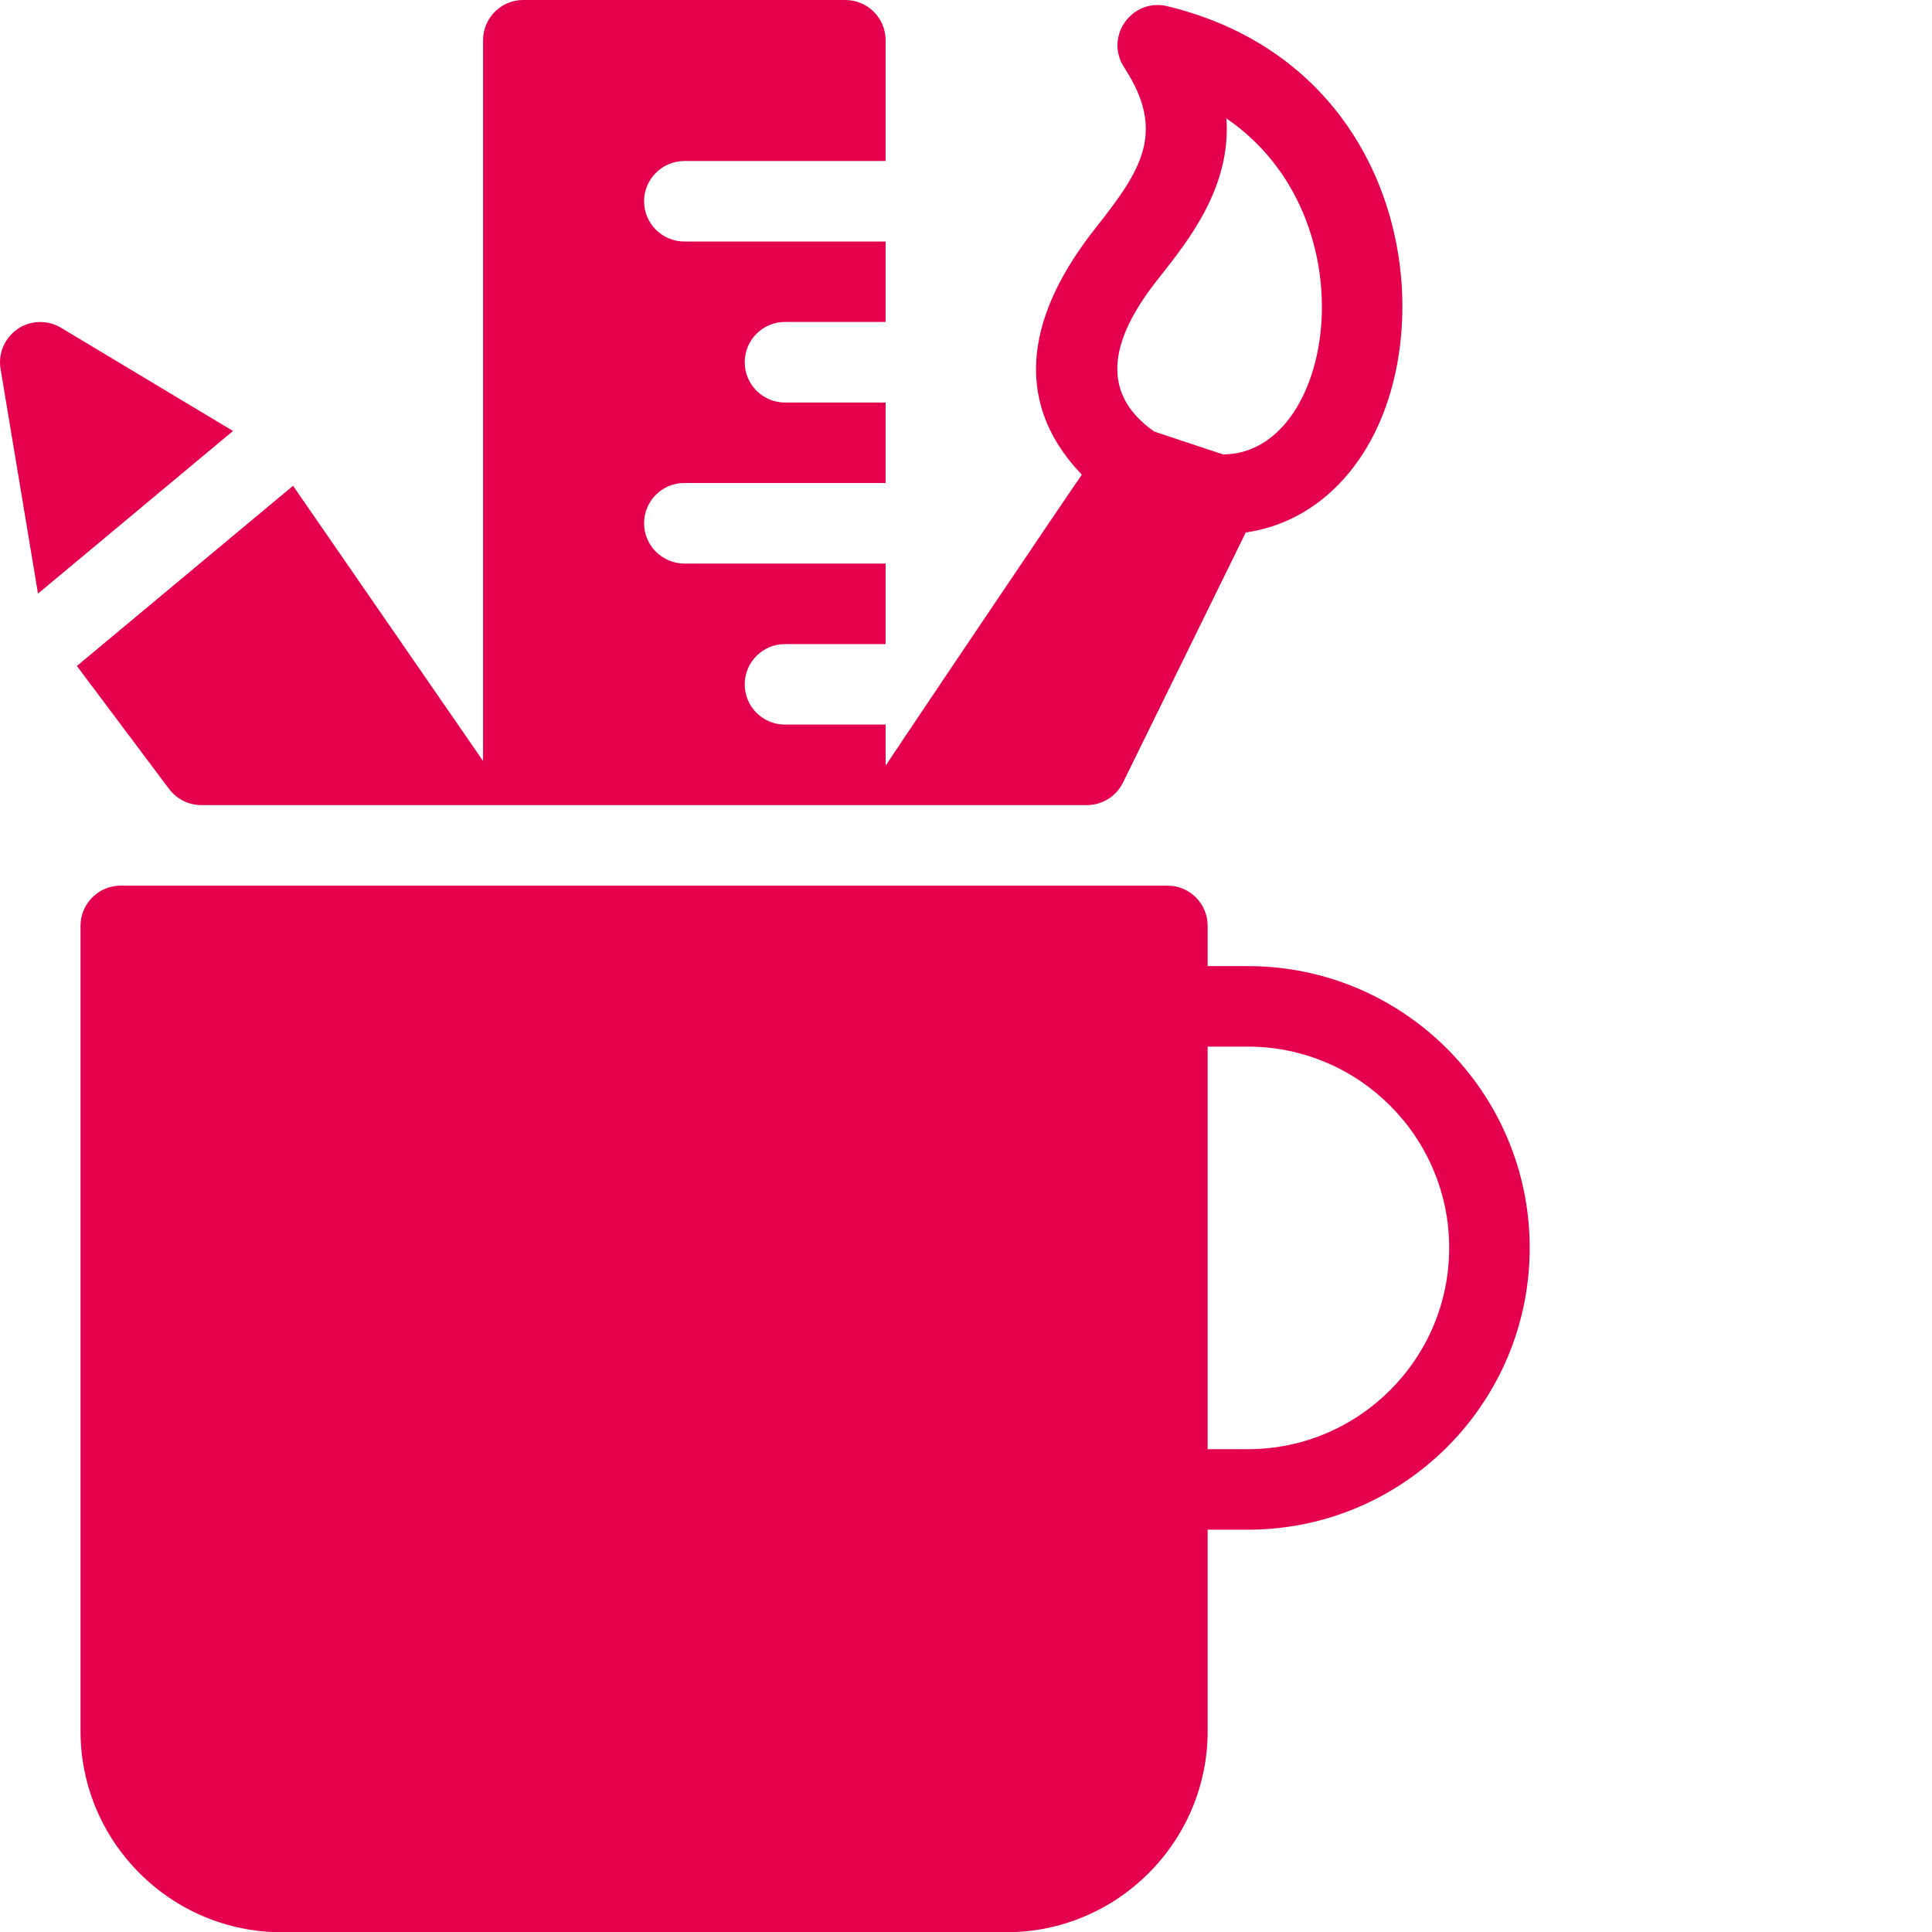
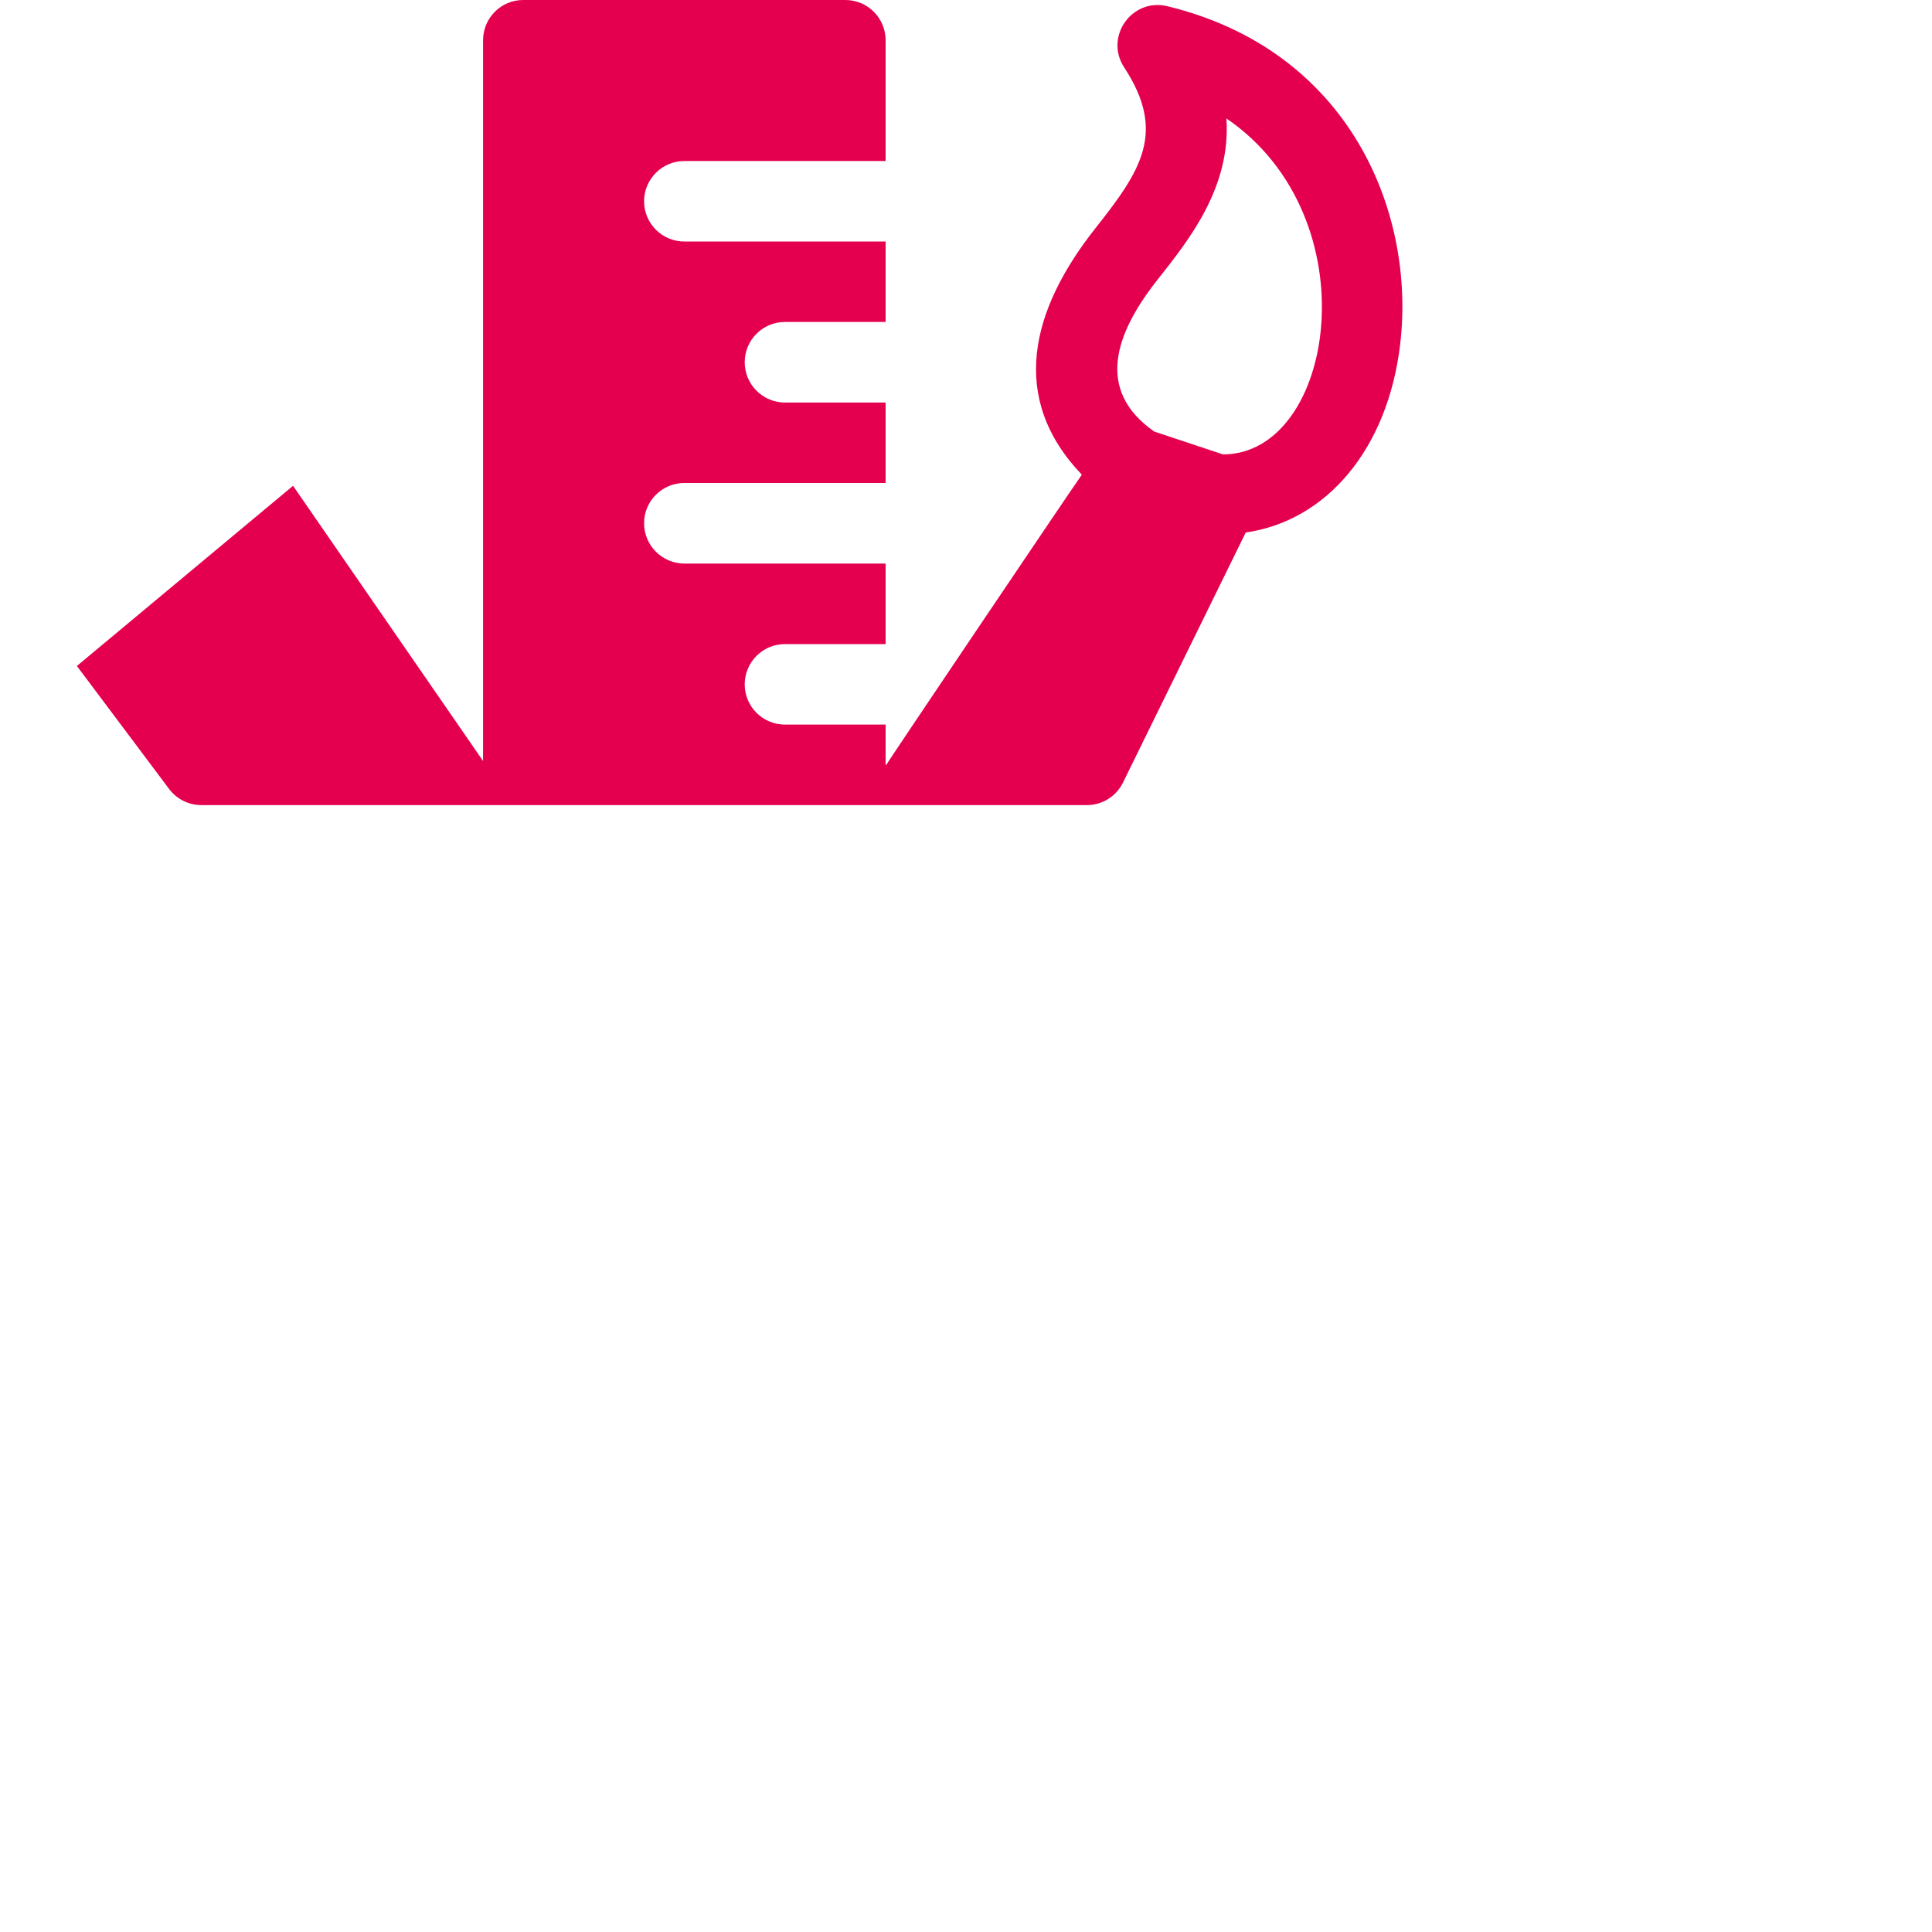
<svg xmlns="http://www.w3.org/2000/svg" width="100%" height="100%" viewBox="0 0 64 64" version="1.1" xml:space="preserve" style="fill-rule:evenodd;clip-rule:evenodd;stroke-linejoin:round;stroke-miterlimit:1.414;">
  <g id="Layer-1" transform="matrix(2.667,0,0,2.667,0,0)">
-     <path d="M15.5,18L15,18L15,13L15.5,13C16.878,13 18,14.122 18,15.5C18,16.878 16.879,18 15.5,18M15.5,12L15,12L15,11.5C15,11.224 14.776,11 14.5,11L1.5,11C1.225,11 1,11.224 1,11.5L1,21.5C1,22.878 2.122,24 3.5,24L12.5,24C13.878,24 15,22.878 15,21.5L15,19L15.5,19C17.43,19 19,17.43 19,15.5C19,13.57 17.431,12 15.5,12" style="fill:rgb(228,0,79);fill-rule:nonzero;" />
-     <path d="M0.758,4.071C0.591,3.971 0.381,3.976 0.219,4.086C0.058,4.197 -0.025,4.389 0.007,4.582L0.472,7.373L2.894,5.353L0.758,4.071Z" style="fill:rgb(228,0,79);fill-rule:nonzero;" />
    <path d="M14.394,3.453C14.774,2.972 15.291,2.32 15.233,1.471C17.042,2.706 16.582,5.644 15.19,5.644L14.336,5.36C13.609,4.85 13.837,4.15 14.394,3.453M2.5,10L13.5,10C13.69,10 13.865,9.892 13.949,9.719L15.473,6.614C16.48,6.47 17.237,5.573 17.391,4.279C17.586,2.639 16.765,0.626 14.499,0.077C14.059,-0.029 13.715,0.456 13.963,0.837C14.491,1.643 14.172,2.119 13.609,2.831C12.797,3.856 12.53,4.947 13.437,5.896C13.283,6.115 11,9.5 11.009,9.5L11,9.5L11,9L9.75,9C9.474,9 9.25,8.777 9.25,8.5C9.25,8.224 9.474,8 9.75,8L11,8L11,7L8.5,7C8.225,6.999 8,6.776 8,6.499C8,6.223 8.224,5.999 8.5,5.999L11,5.999L11,5L9.75,5C9.474,4.999 9.25,4.776 9.25,4.499C9.25,4.223 9.474,3.999 9.75,3.999L11,3.999L11,3L8.5,3C8.225,3 8,2.776 8,2.5C8,2.224 8.225,2 8.5,2L11,2L11,0.5C11,0.224 10.776,0 10.5,0L6.5,0C6.224,-0.001 6,0.224 6,0.5L6,9.452L3.64,6.034L0.955,8.272L2.1,9.799C2.195,9.925 2.342,10 2.5,10" style="fill:rgb(228,0,79);fill-rule:nonzero;" />
  </g>
</svg>